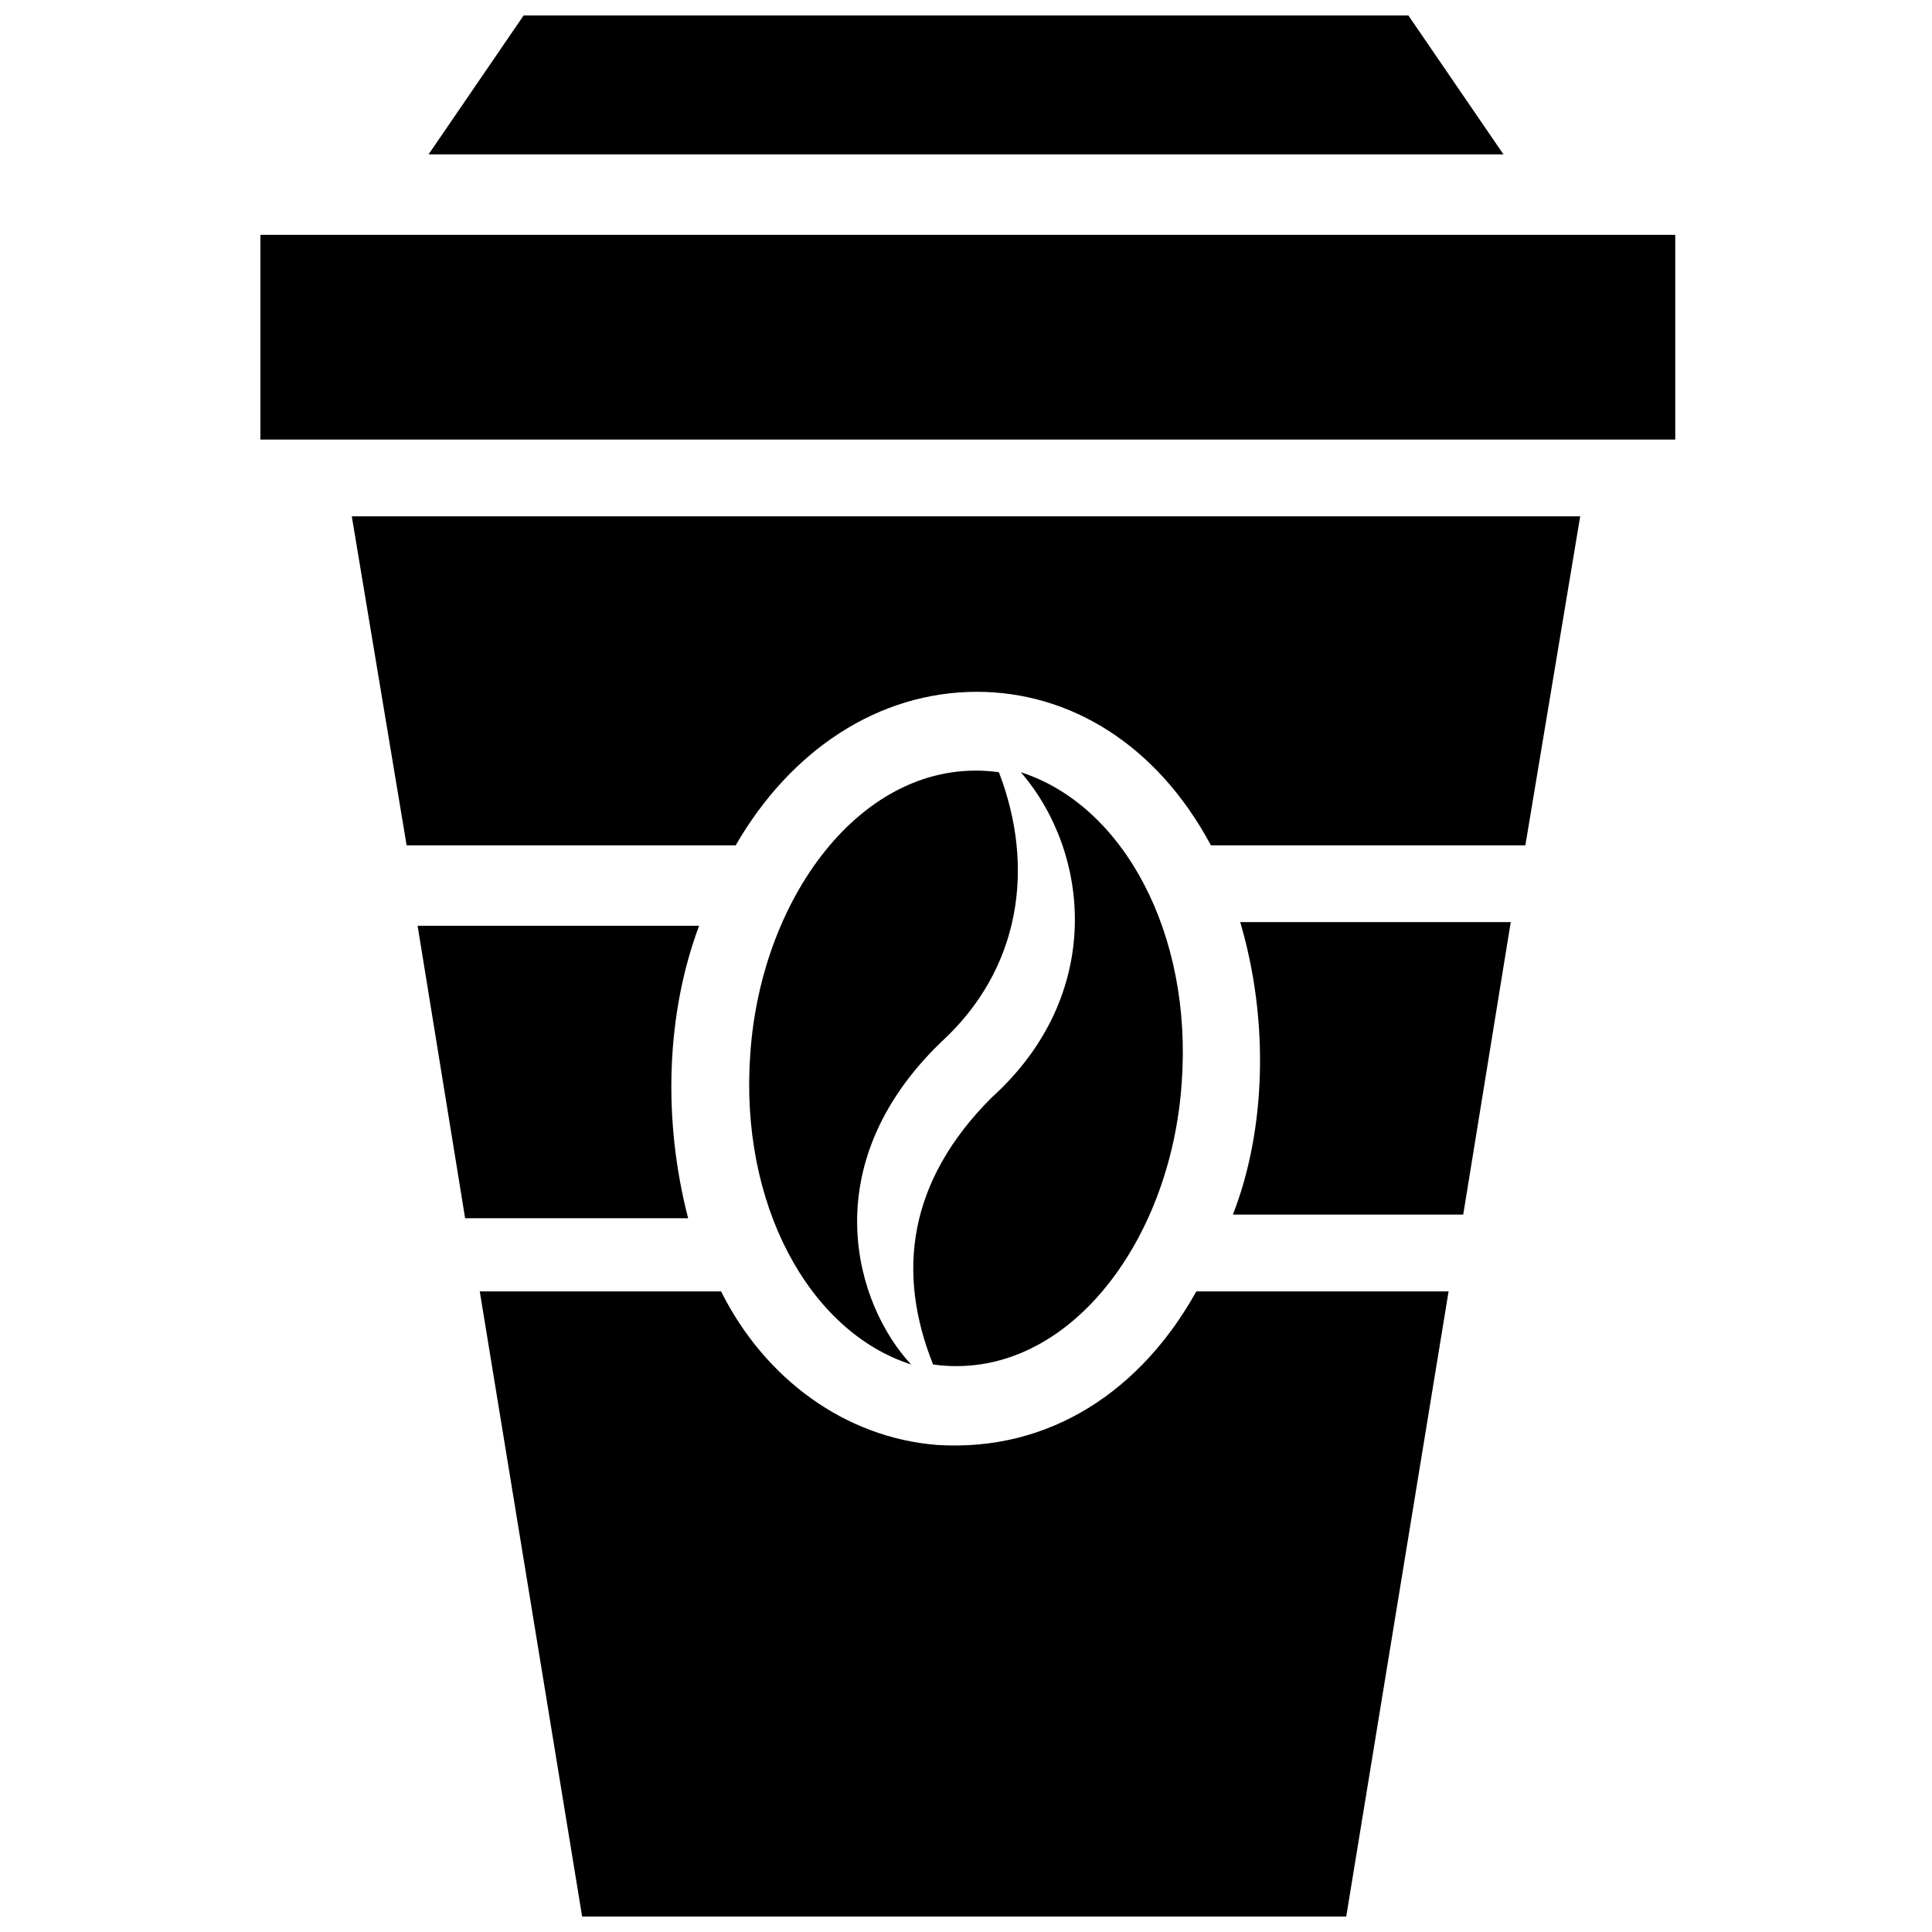
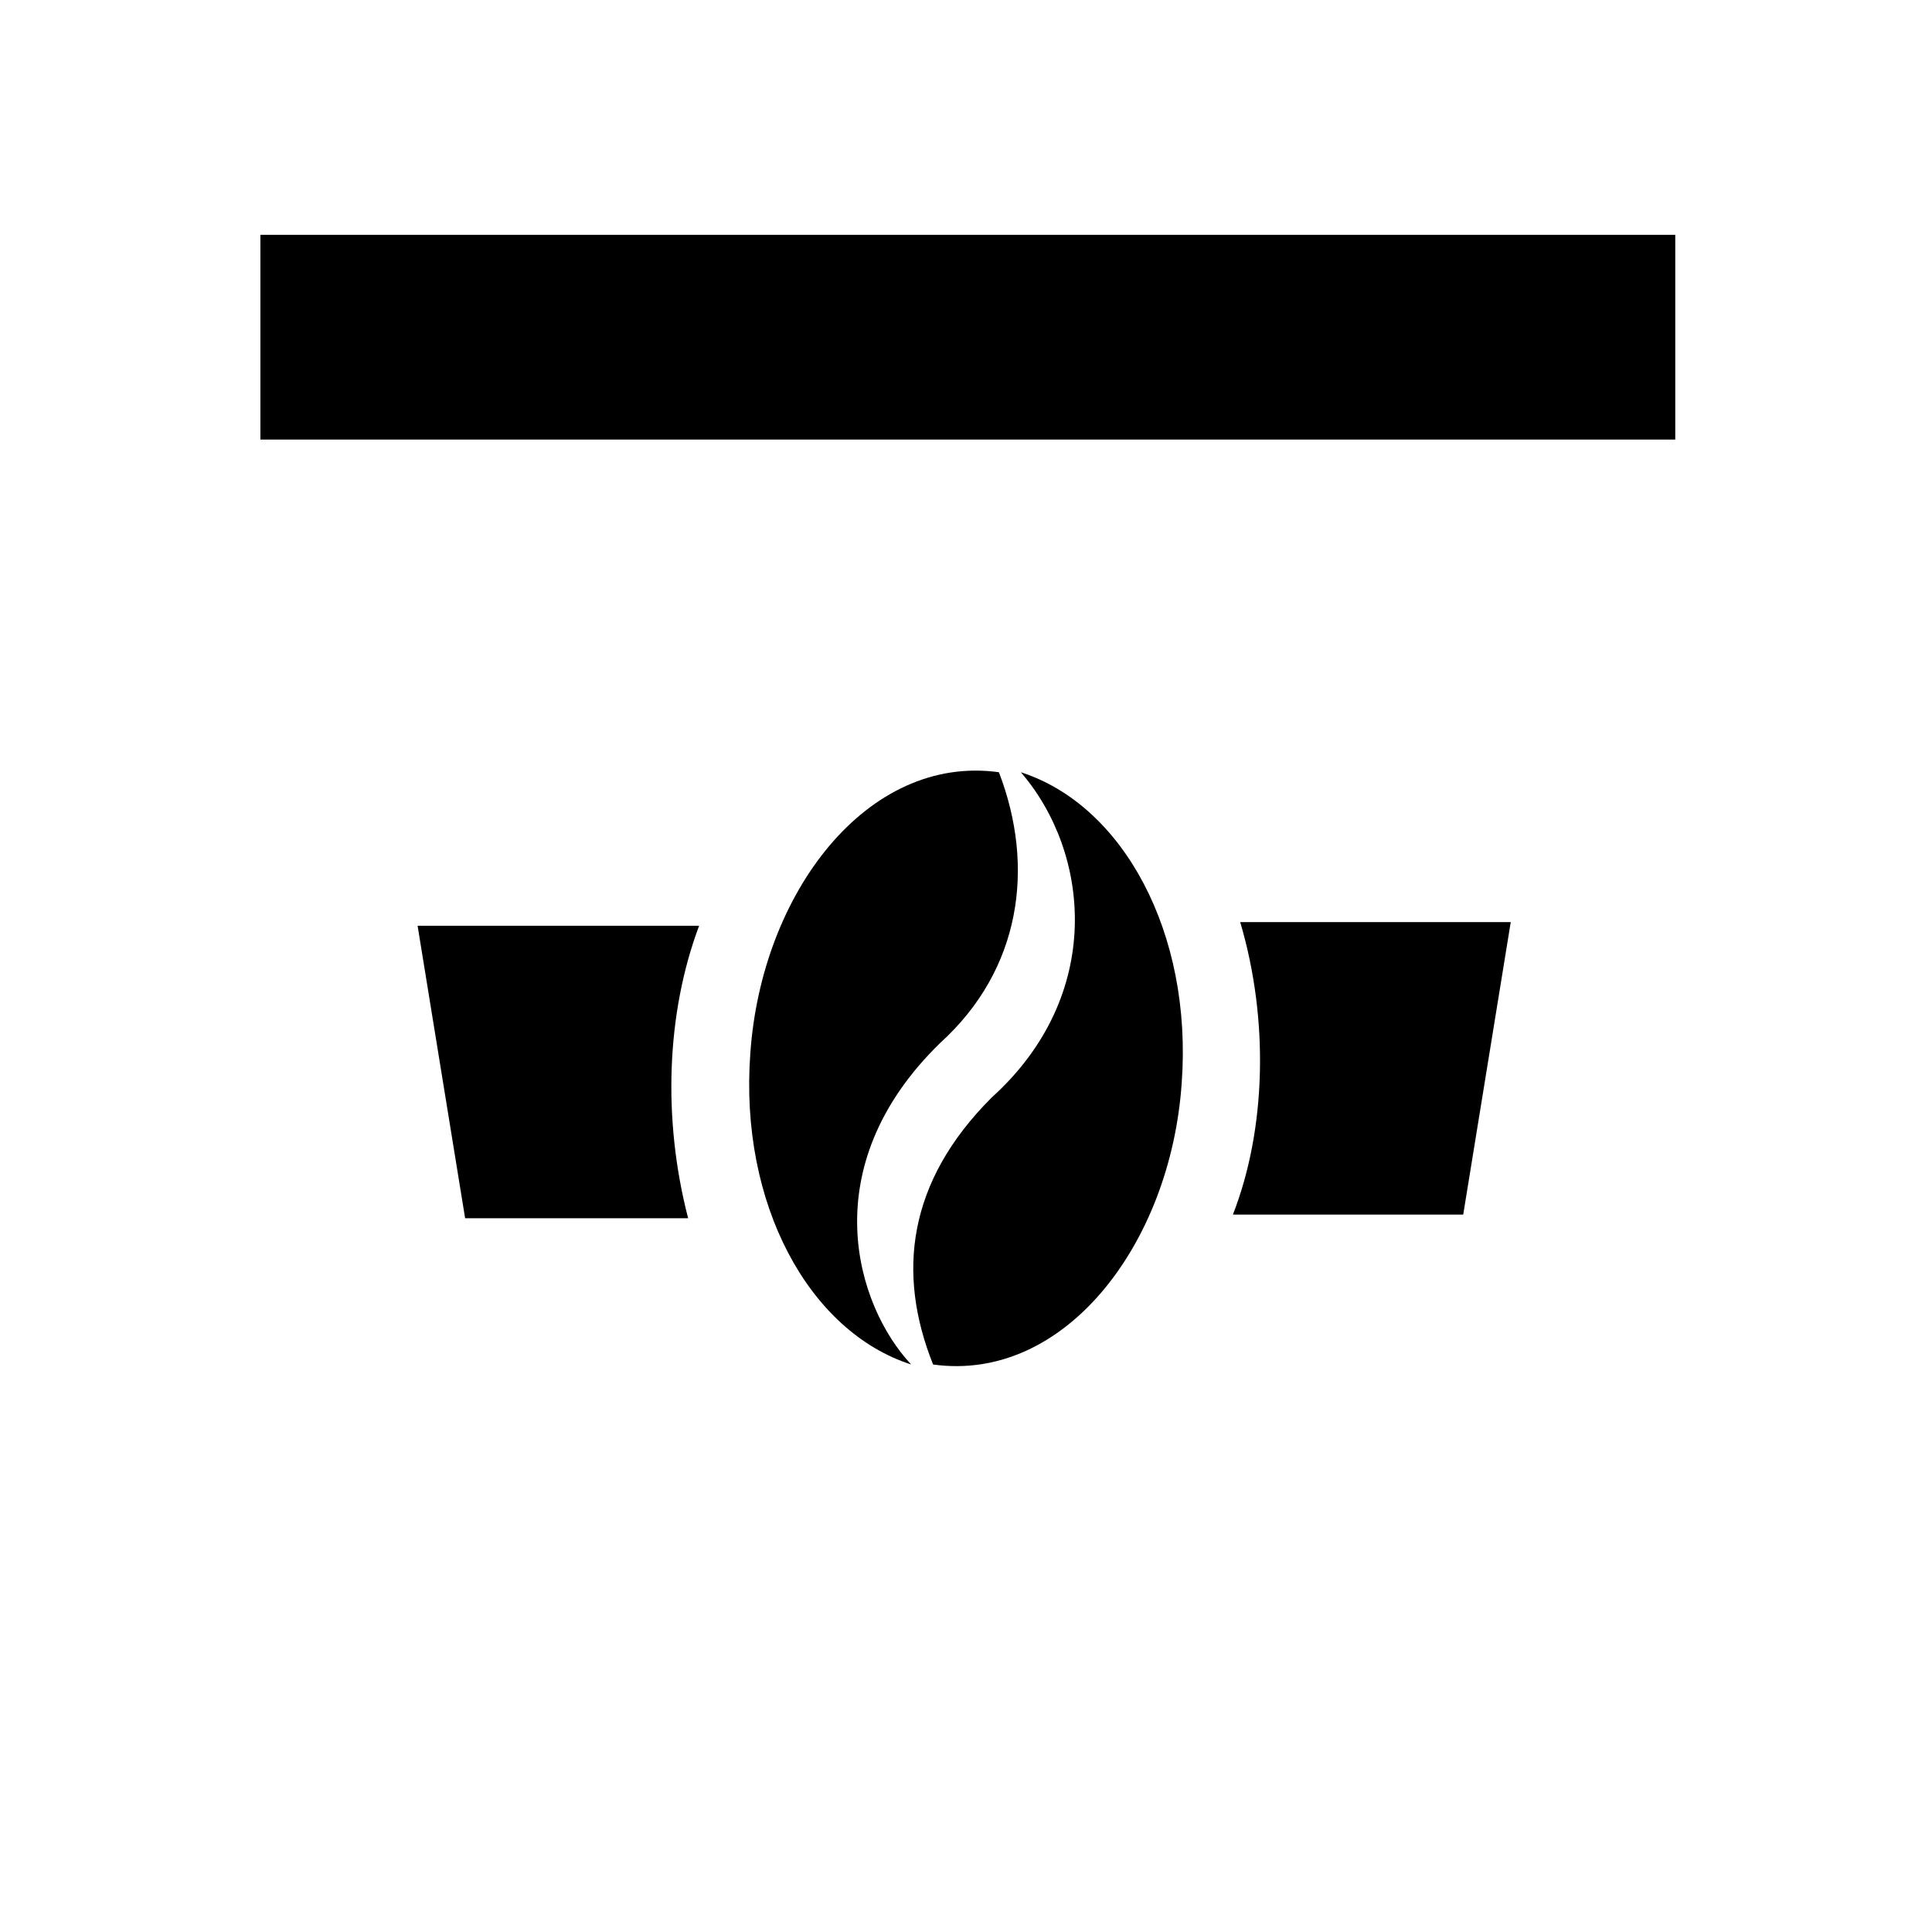
<svg xmlns="http://www.w3.org/2000/svg" width="800px" height="800px" version="1.1" viewBox="144 144 512 512">
  <defs>
    <clipPath id="b">
-       <path d="m257 148.09h286v36.906h-286z" />
-     </clipPath>
+       </clipPath>
    <clipPath id="a">
-       <path d="m271 486h257v165.9h-257z" />
-     </clipPath>
+       </clipPath>
  </defs>
  <path d="m213.01 206.23h374.95v54.258h-374.95z" />
  <g clip-path="url(#b)">
-     <path d="m517.23 148.09h-234.46l-25.191 36.816h284.85z" />
-   </g>
+     </g>
  <path d="m329.27 389.34h-74.602l12.594 77.508h59.102c-6.781-26.156-5.812-54.254 2.906-77.508z" />
  <path d="m470.73 465.88h61.039l12.594-77.508h-71.695c7.75 26.156 6.781 55.223-1.938 77.508z" />
-   <path d="m251.76 368.03h87.199c14.531-25.191 37.785-40.691 63.945-40.691 24.223 0 47.473 13.562 62.008 40.691h83.324l14.531-87.199h-325.54z" />
  <g clip-path="url(#a)">
-     <path d="m392.25 526.92c-24.223-1.938-45.535-17.441-57.164-40.691h-63.945l27.133 165.68h202.49l27.129-165.68h-66.852c-14.535 26.16-38.758 42.633-68.793 40.691z" />
-   </g>
+     </g>
  <path d="m408.72 348.65c-34.879-4.844-62.977 31.973-65.883 74.602-2.906 39.723 15.5 73.633 42.629 82.352-14.531-15.5-26.16-52.32 7.75-85.262 21.316-19.371 25.191-46.5 15.504-71.691z" />
  <path d="m406.78 434.88c-22.285 22.285-25.191 46.504-15.5 70.727 34.879 4.844 62.977-31.973 65.883-74.602 2.906-39.723-15.5-73.633-42.629-82.352 18.406 21.312 22.281 59.098-7.754 86.227z" />
</svg>